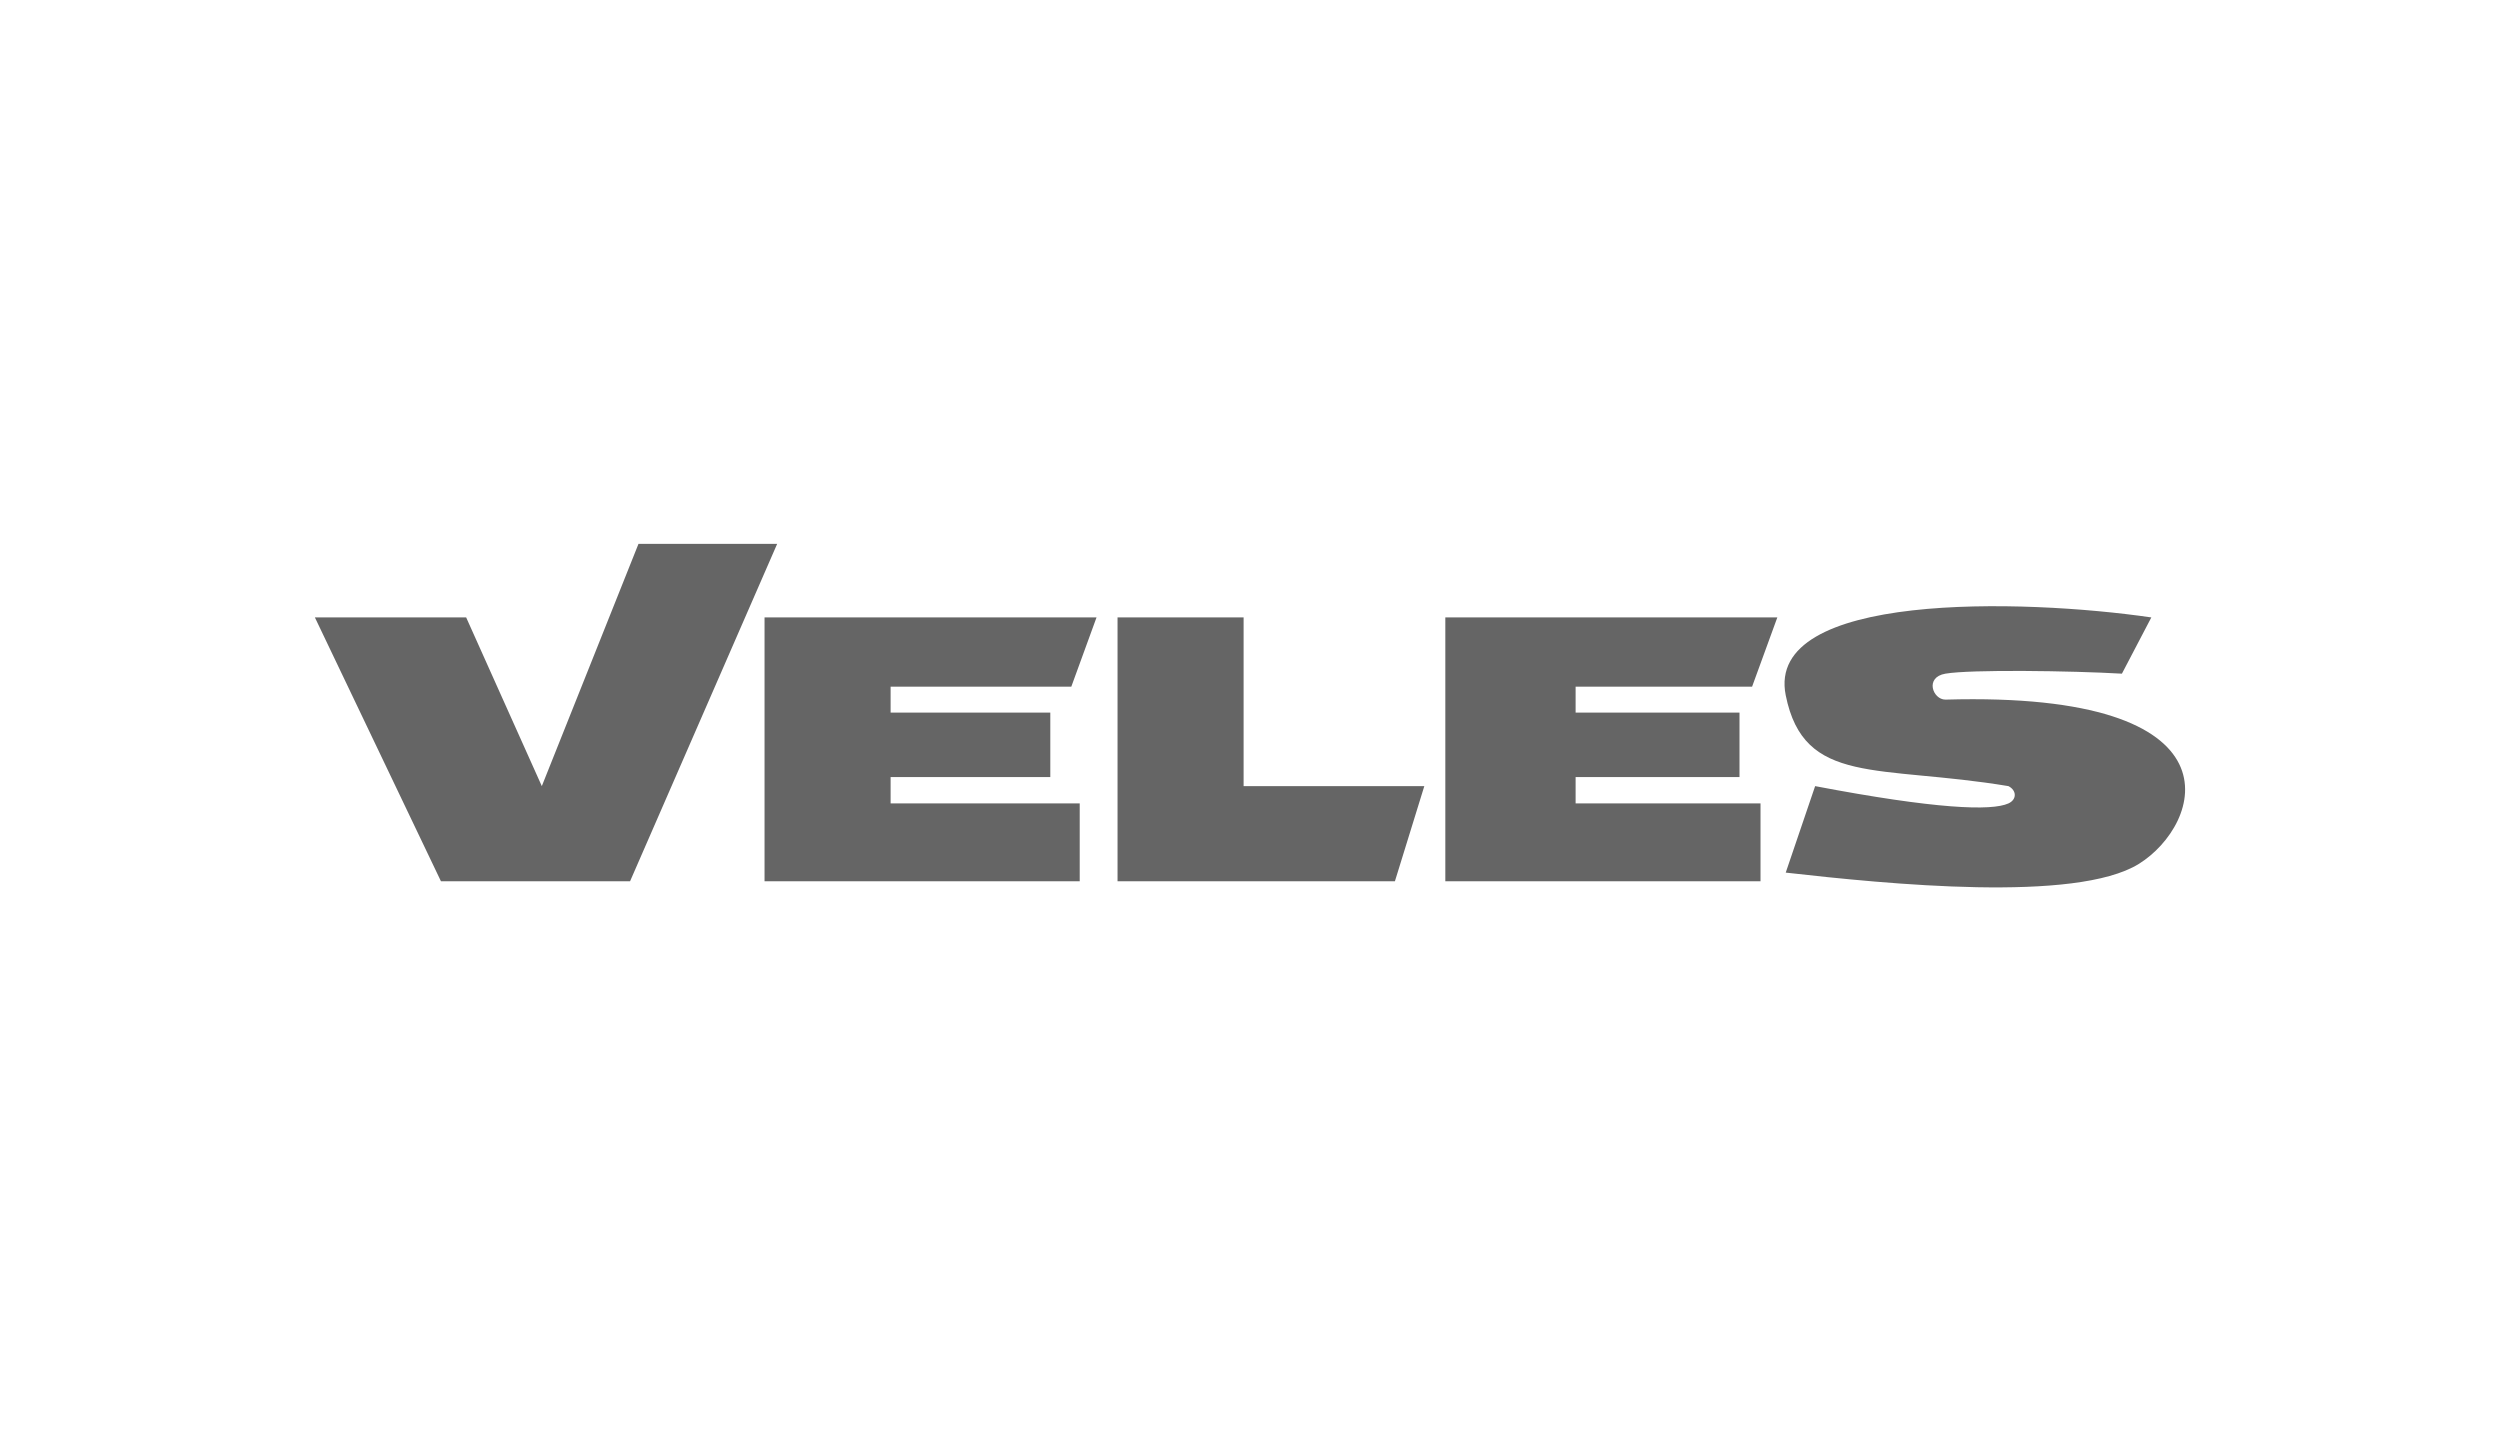
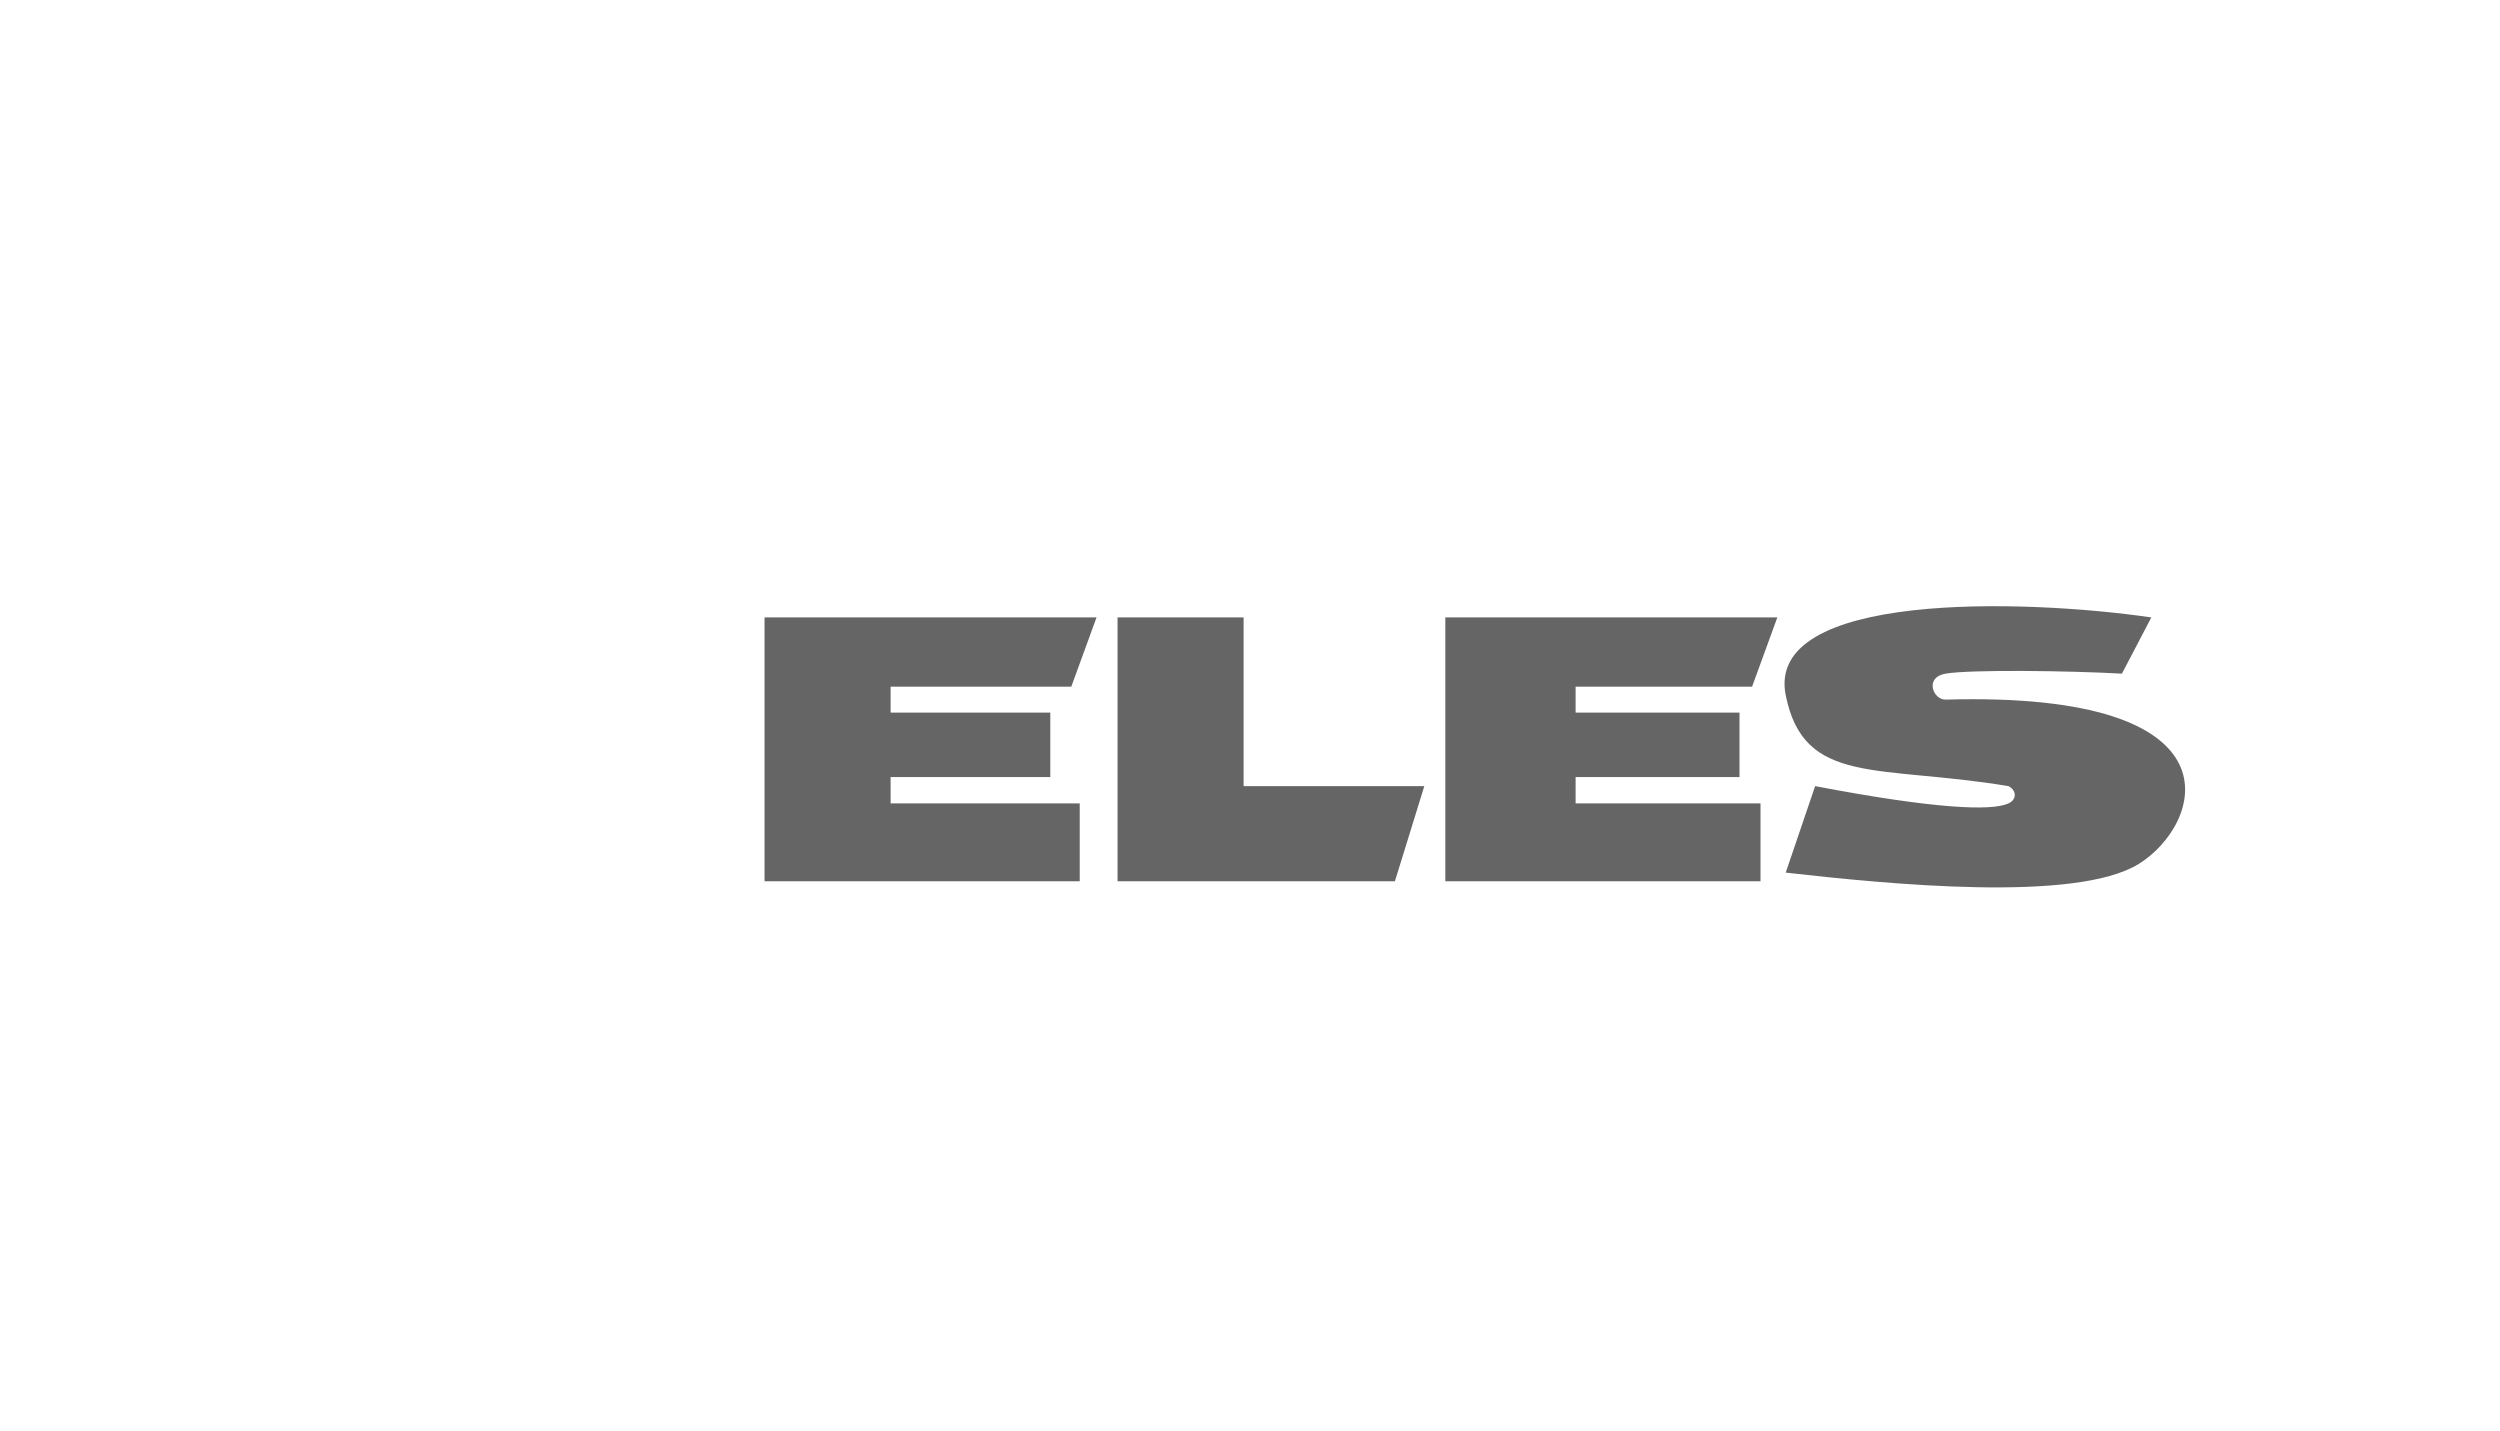
<svg xmlns="http://www.w3.org/2000/svg" width="131" height="75" viewBox="0 0 131 75" fill="none">
-   <path d="M24.427 32.353H16.5L23.106 46.179H33.015L40.723 28.5H33.456L28.391 41.193L24.427 32.353Z" fill="#656565" />
  <path d="M40.062 46.179V32.353H57.458L56.137 35.98H46.668V37.339H55.036V40.718H46.668V42.099H56.577V46.179H40.062Z" fill="#656565" />
-   <path d="M65.165 32.353H58.559V46.179H73.093L74.634 41.193H65.165V32.353Z" fill="#656565" />
+   <path d="M65.165 32.353H58.559V46.179H73.093L74.634 41.193H65.165V32.353" fill="#656565" />
  <path d="M93.132 32.353H75.735V46.179H92.251V42.099H82.562V40.718H91.15V37.339H82.562V35.98H91.81L93.132 32.353Z" fill="#656565" />
  <path d="M112.73 32.353L111.188 35.3C108.546 35.148 103.261 35.073 101.94 35.3C100.841 35.488 101.279 36.66 101.94 36.66C117.794 36.206 115.372 43.232 112.069 45.272C108.766 47.312 98.93 46.33 93.572 45.725L95.113 41.193C101.455 42.401 104.355 42.502 105.243 42.099C105.686 41.898 105.683 41.419 105.243 41.193C98.416 40.059 94.529 41.193 93.572 36.433C92.478 30.993 105.977 31.371 112.73 32.353Z" fill="#656565" />
</svg>